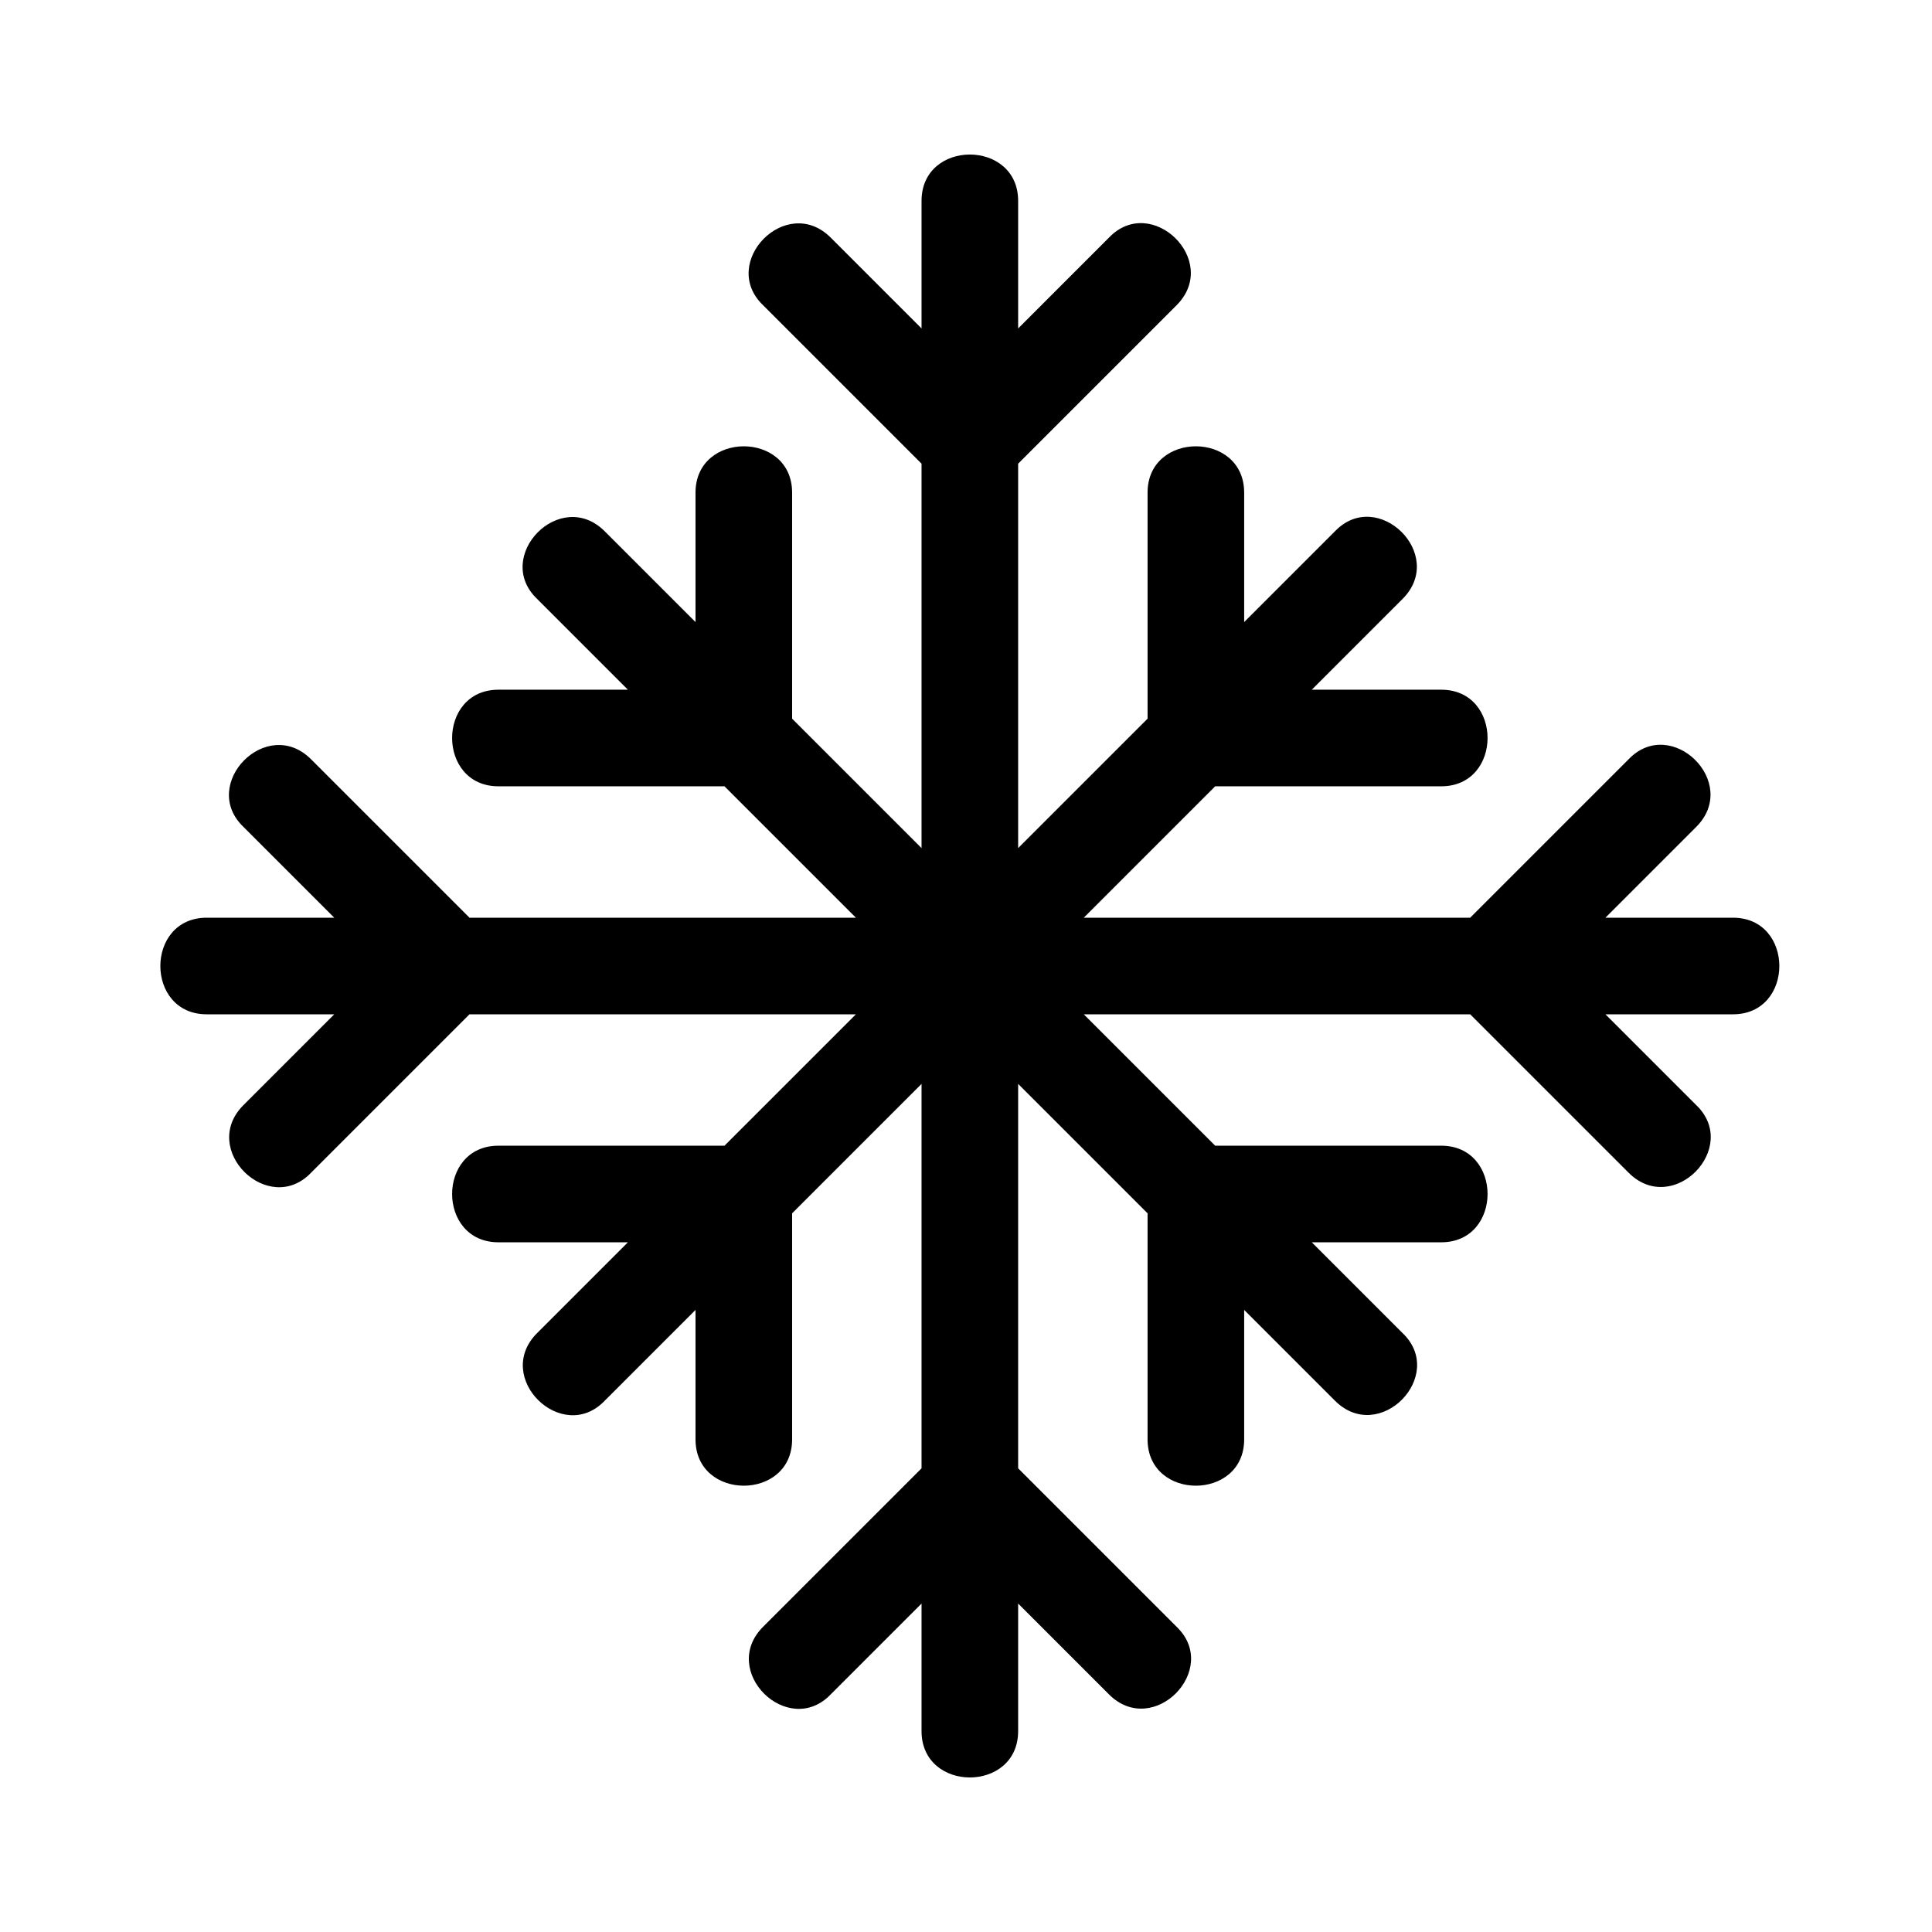
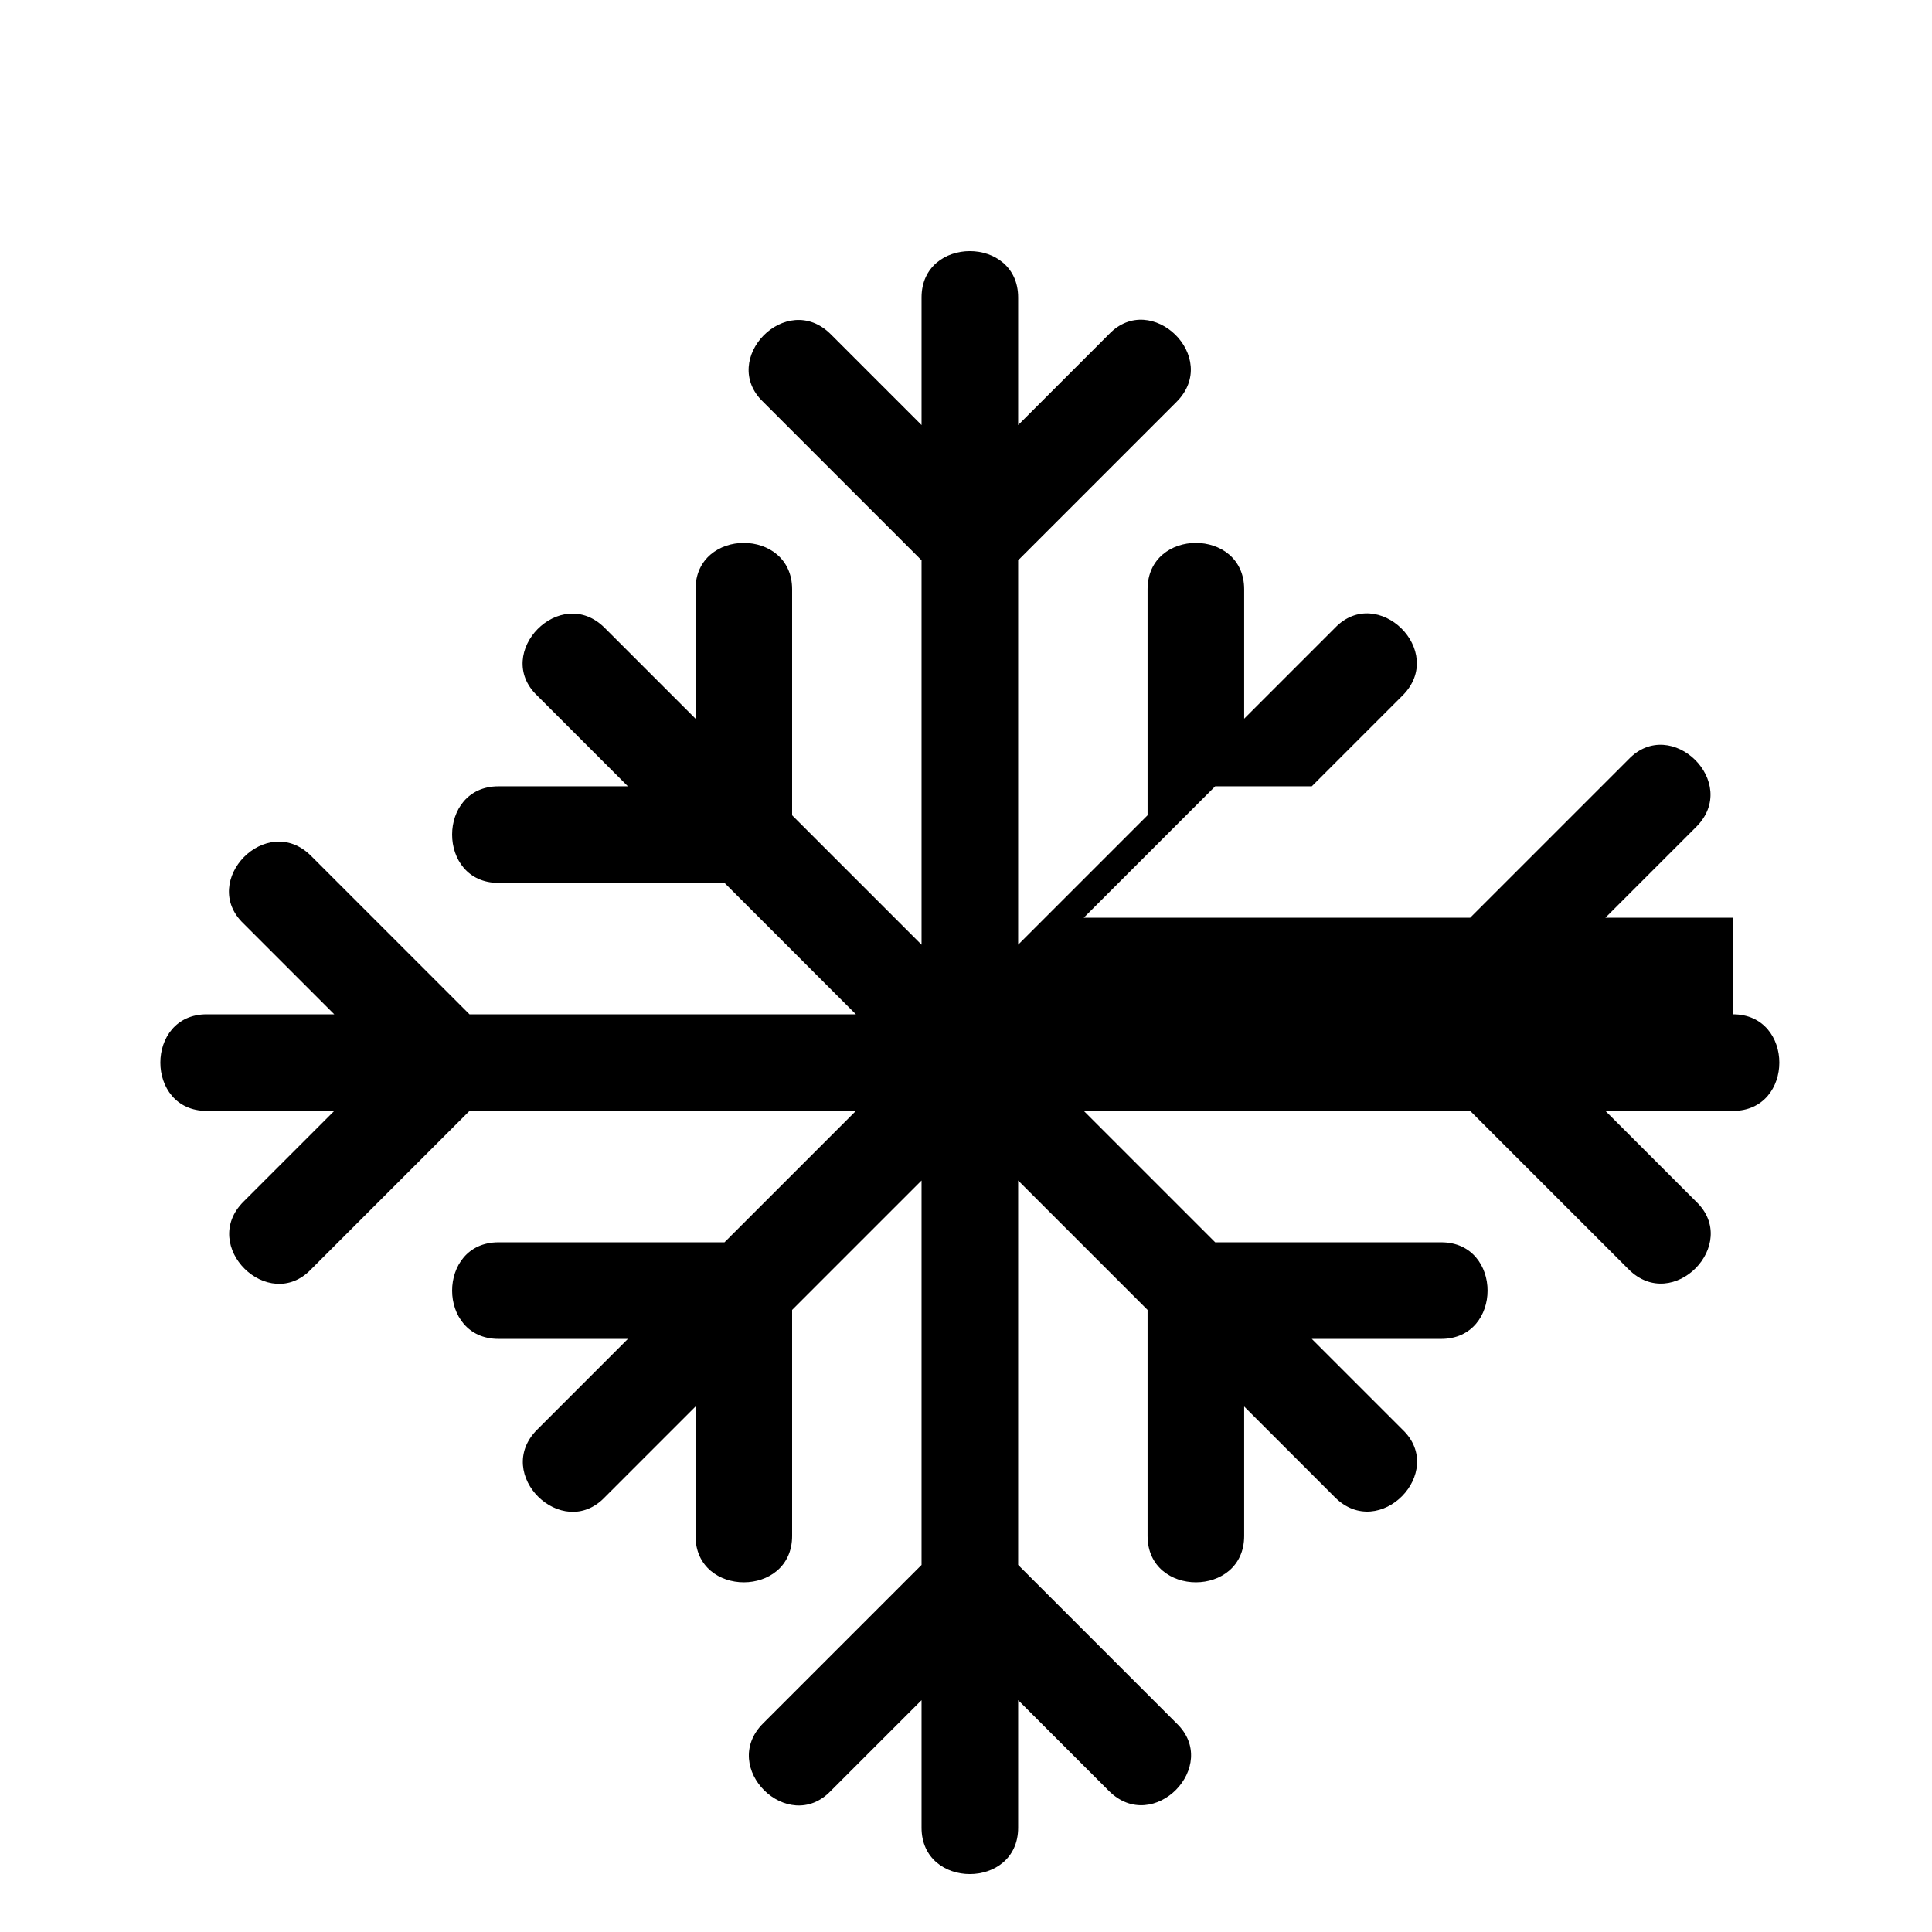
<svg xmlns="http://www.w3.org/2000/svg" width="100px" height="100px" version="1.1" viewBox="0 0 100 100" aria-hidden="true">
  <defs>
    <linearGradient class="cerosgradient" data-cerosgradient="true" id="CerosGradient_idddce436f7" gradientUnits="userSpaceOnUse" x1="50%" y1="100%" x2="50%" y2="0%">
      <stop offset="0%" stop-color="#d1d1d1" />
      <stop offset="100%" stop-color="#d1d1d1" />
    </linearGradient>
    <linearGradient />
  </defs>
-   <path d="m89.699 47.5h-6.602c1.602-1.602 3.102-3.102 4.699-4.699 2.301-2.301-1.301-5.801-3.5-3.5l-8.199 8.199h-20c2.301-2.301 4.5-4.5 6.801-6.801h11.699c3.199 0 3.199-5 0-5h-6.699c1.602-1.602 3.102-3.102 4.699-4.699 2.301-2.301-1.301-5.801-3.5-3.5-1.602 1.602-3.102 3.102-4.699 4.699v-6.699c0-3.199-5-3.199-5 0v11.699l-6.699 6.699v-19.898l8.199-8.199c2.301-2.301-1.301-5.801-3.5-3.5l-4.699 4.699v-6.602c0-3.199-5-3.199-5 0v6.602c-1.602-1.602-3.102-3.102-4.699-4.699-2.301-2.301-5.801 1.301-3.5 3.5l8.199 8.199v19.898l-6.699-6.699v-11.699c0-3.199-5-3.199-5 0v6.699c-1.602-1.602-3.102-3.102-4.699-4.699-2.301-2.301-5.801 1.301-3.5 3.5 1.602 1.602 3.102 3.102 4.699 4.699h-6.699c-3.199 0-3.199 5 0 5h11.699l6.801 6.801h-20l-8.199-8.199c-2.301-2.301-5.801 1.301-3.5 3.5l4.699 4.699h-6.602c-3.199 0-3.199 5 0 5h6.602l-4.699 4.699c-2.301 2.301 1.301 5.801 3.5 3.5l8.199-8.199h20l-6.801 6.801h-11.699c-3.199 0-3.199 5 0 5h6.699c-1.602 1.602-3.102 3.102-4.699 4.699-2.301 2.301 1.301 5.801 3.5 3.5 1.602-1.602 3.102-3.102 4.699-4.699v6.699c0 3.199 5 3.199 5 0v-11.699l6.699-6.699v19.898l-8.199 8.199c-2.301 2.301 1.301 5.801 3.5 3.5 1.602-1.602 3.102-3.102 4.699-4.699v6.602c0 3.199 5 3.199 5 0v-6.602l4.699 4.699c2.301 2.301 5.801-1.301 3.5-3.5l-8.199-8.199v-19.898l6.699 6.699v11.699c0 3.199 5 3.199 5 0v-6.699c1.602 1.602 3.102 3.102 4.699 4.699 2.301 2.301 5.801-1.301 3.5-3.5-1.602-1.602-3.102-3.102-4.699-4.699h6.699c3.199 0 3.199-5 0-5h-11.699c-2.301-2.301-4.5-4.5-6.801-6.801h20l8.199 8.199c2.301 2.301 5.801-1.301 3.5-3.5l-4.699-4.699h6.602c3.199 0 3.199-5 0-5z" />
+   <path d="m89.699 47.5h-6.602c1.602-1.602 3.102-3.102 4.699-4.699 2.301-2.301-1.301-5.801-3.5-3.5l-8.199 8.199h-20c2.301-2.301 4.5-4.5 6.801-6.801h11.699h-6.699c1.602-1.602 3.102-3.102 4.699-4.699 2.301-2.301-1.301-5.801-3.5-3.5-1.602 1.602-3.102 3.102-4.699 4.699v-6.699c0-3.199-5-3.199-5 0v11.699l-6.699 6.699v-19.898l8.199-8.199c2.301-2.301-1.301-5.801-3.5-3.5l-4.699 4.699v-6.602c0-3.199-5-3.199-5 0v6.602c-1.602-1.602-3.102-3.102-4.699-4.699-2.301-2.301-5.801 1.301-3.5 3.5l8.199 8.199v19.898l-6.699-6.699v-11.699c0-3.199-5-3.199-5 0v6.699c-1.602-1.602-3.102-3.102-4.699-4.699-2.301-2.301-5.801 1.301-3.5 3.5 1.602 1.602 3.102 3.102 4.699 4.699h-6.699c-3.199 0-3.199 5 0 5h11.699l6.801 6.801h-20l-8.199-8.199c-2.301-2.301-5.801 1.301-3.5 3.5l4.699 4.699h-6.602c-3.199 0-3.199 5 0 5h6.602l-4.699 4.699c-2.301 2.301 1.301 5.801 3.5 3.5l8.199-8.199h20l-6.801 6.801h-11.699c-3.199 0-3.199 5 0 5h6.699c-1.602 1.602-3.102 3.102-4.699 4.699-2.301 2.301 1.301 5.801 3.5 3.5 1.602-1.602 3.102-3.102 4.699-4.699v6.699c0 3.199 5 3.199 5 0v-11.699l6.699-6.699v19.898l-8.199 8.199c-2.301 2.301 1.301 5.801 3.5 3.5 1.602-1.602 3.102-3.102 4.699-4.699v6.602c0 3.199 5 3.199 5 0v-6.602l4.699 4.699c2.301 2.301 5.801-1.301 3.5-3.5l-8.199-8.199v-19.898l6.699 6.699v11.699c0 3.199 5 3.199 5 0v-6.699c1.602 1.602 3.102 3.102 4.699 4.699 2.301 2.301 5.801-1.301 3.5-3.5-1.602-1.602-3.102-3.102-4.699-4.699h6.699c3.199 0 3.199-5 0-5h-11.699c-2.301-2.301-4.5-4.5-6.801-6.801h20l8.199 8.199c2.301 2.301 5.801-1.301 3.5-3.5l-4.699-4.699h6.602c3.199 0 3.199-5 0-5z" />
</svg>